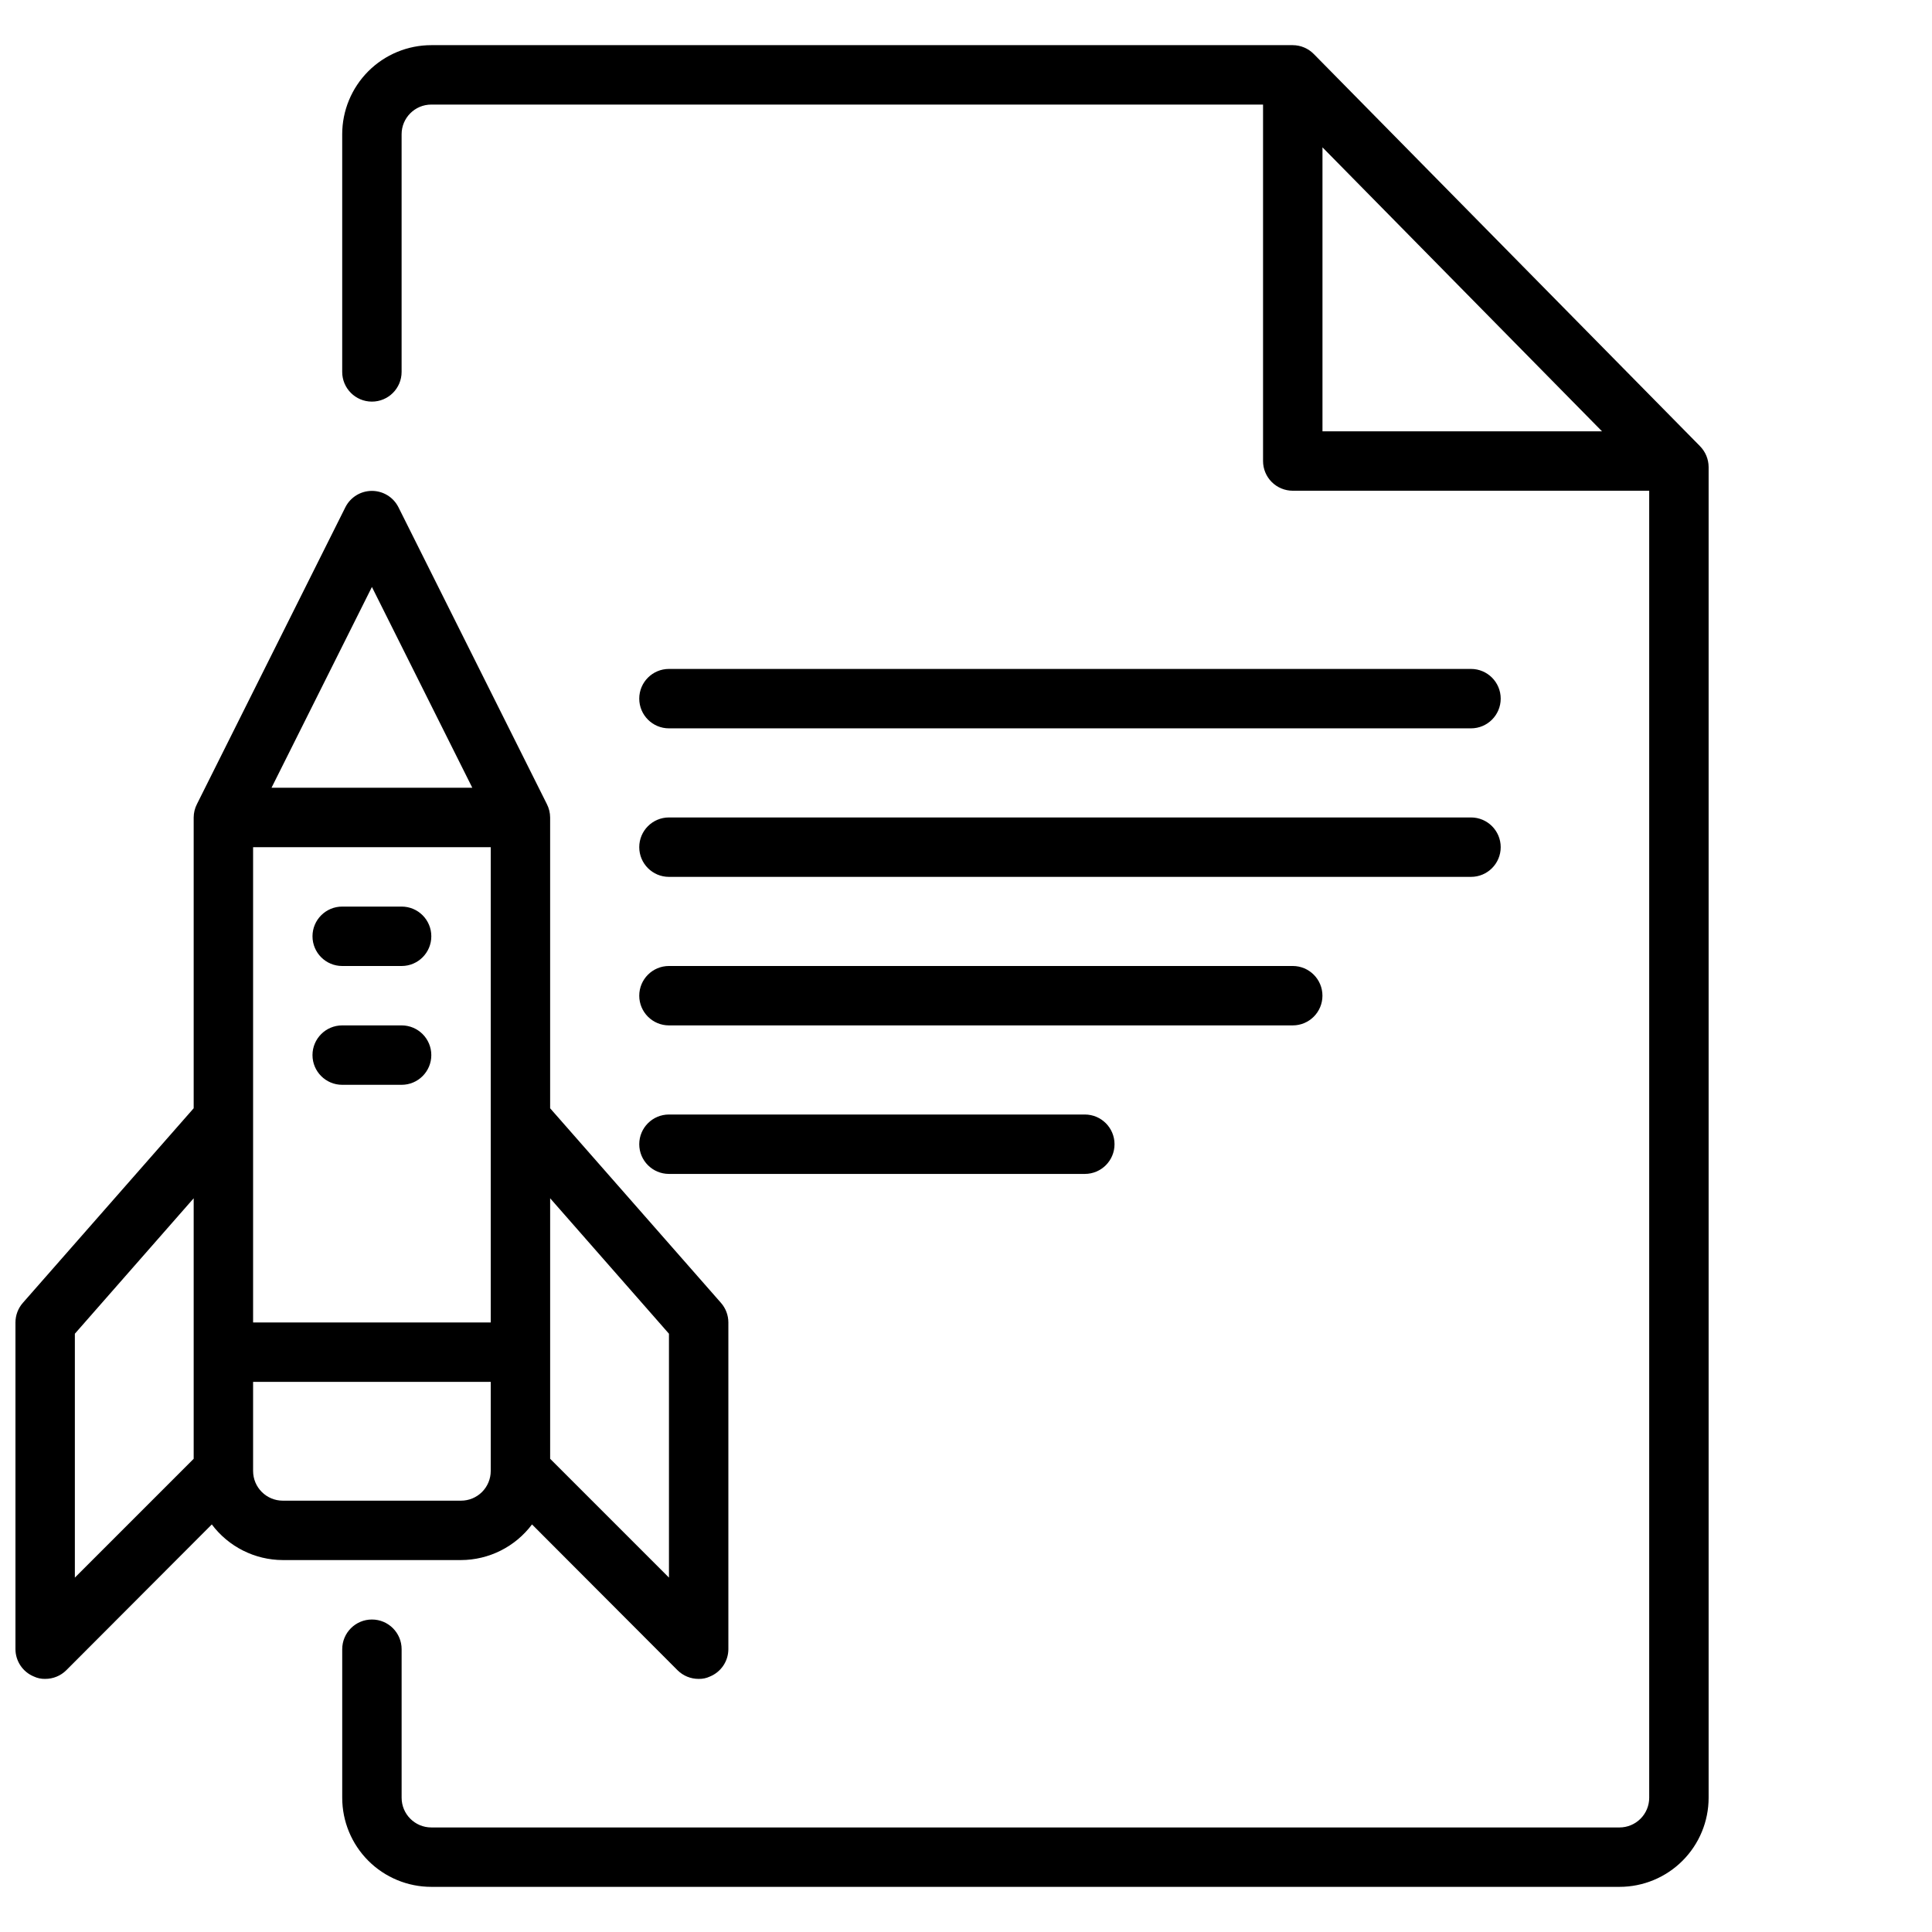
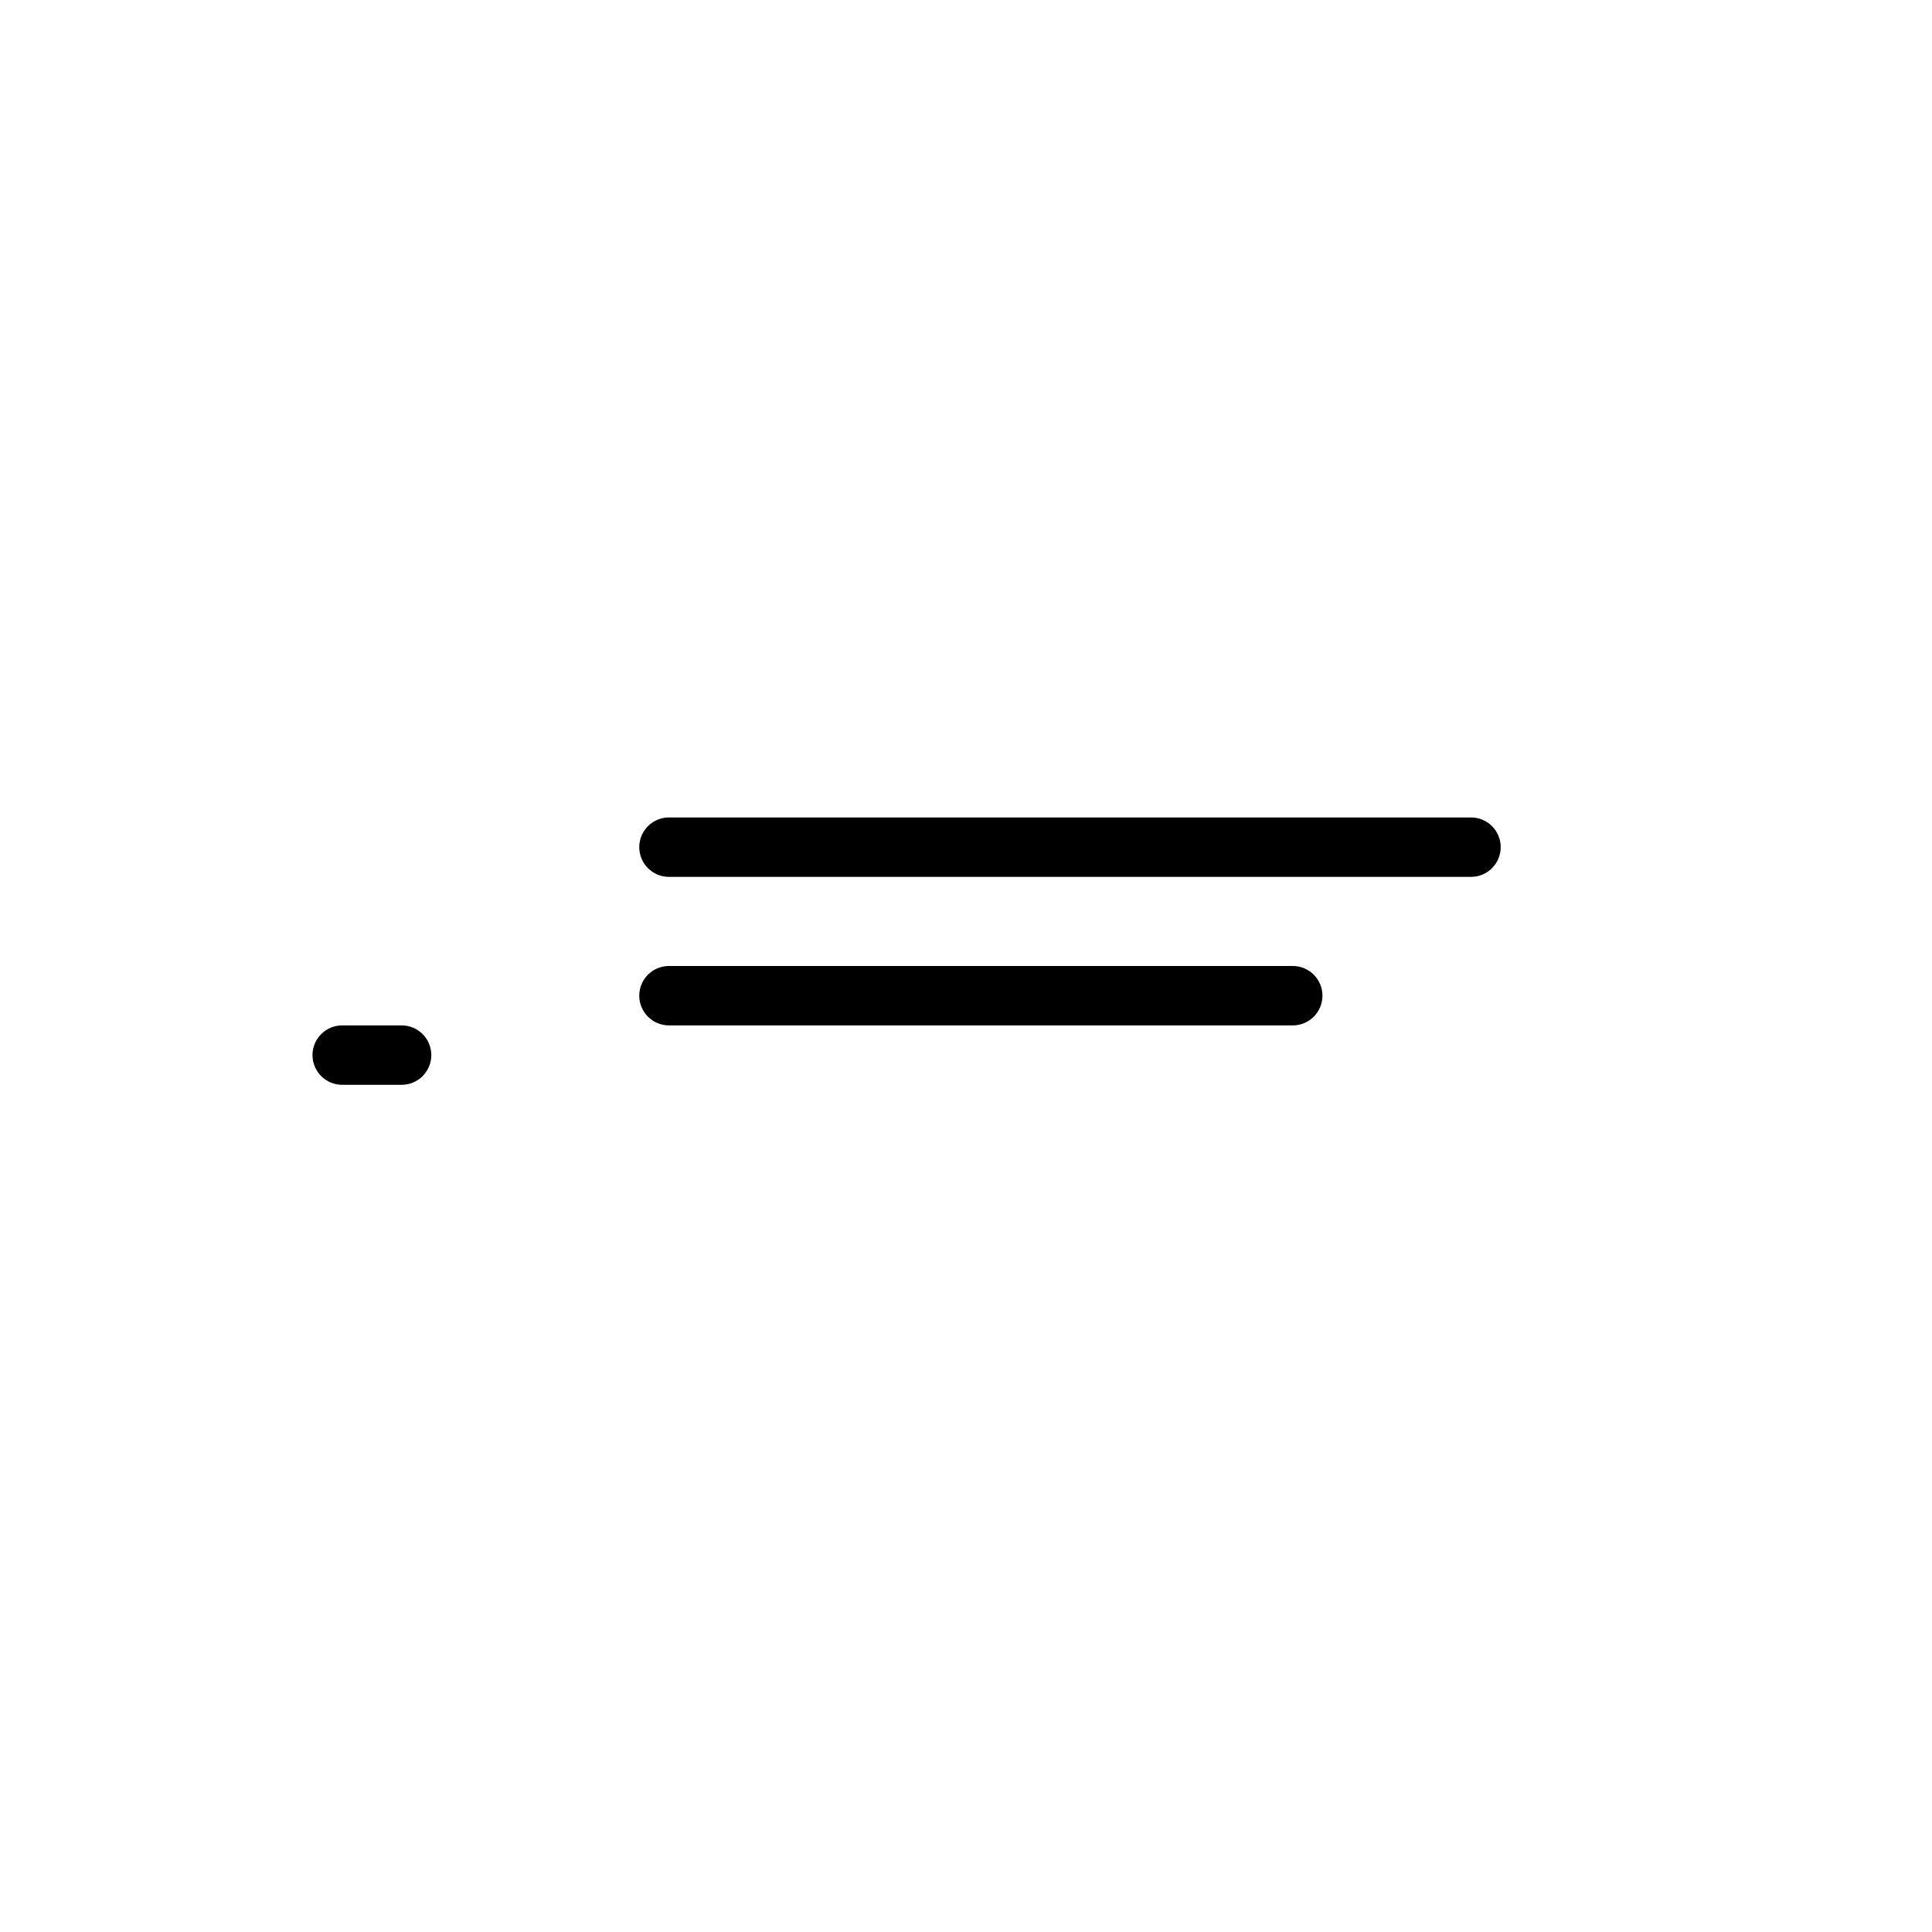
<svg xmlns="http://www.w3.org/2000/svg" width="800px" height="800px" version="1.1" viewBox="144 144 512 512">
  <defs>
    <clipPath id="a">
-       <path d="m148.09 274h189.91v315h-189.91z" />
-     </clipPath>
+       </clipPath>
  </defs>
  <g clip-path="url(#a)">
-     <path d="m284.99 547.99 38.574 38.652c1.484 1.473 3.496 2.293 5.586 2.281 1.035 0.027 2.059-0.188 2.992-0.629 2.941-1.207 4.867-4.062 4.883-7.242v-86.594c-0.004-1.91-0.703-3.758-1.969-5.195l-45.266-51.559v-77.07c-0.008-1.23-0.305-2.445-0.863-3.539l-39.359-78.719-0.004-0.004c-1.344-2.629-4.051-4.281-7.004-4.281s-5.66 1.652-7.008 4.281l-39.359 78.719v0.004c-0.562 1.094-0.859 2.309-0.867 3.539v77.066l-45.262 51.562c-1.266 1.438-1.965 3.285-1.969 5.195v86.594c0.016 3.18 1.941 6.035 4.879 7.242 0.938 0.441 1.961 0.656 2.992 0.629 2.094 0.012 4.106-0.809 5.59-2.281l38.574-38.652c4.441 5.926 11.406 9.422 18.812 9.445h47.234c7.402-0.023 14.367-3.519 18.812-9.445zm-73.918-179.48h62.977v125.95h-62.977zm110.21 128.94v64.629l-31.488-31.488v-69.035zm-78.719-197.9 26.605 53.215h-53.215zm-78.723 197.9 31.488-35.895v69.039l-31.488 31.488zm47.234 36.371v-23.617h62.977v23.617c0 2.086-0.832 4.09-2.305 5.566-1.477 1.477-3.481 2.305-5.566 2.305h-47.234c-4.348 0-7.871-3.523-7.871-7.871z" />
+     <path d="m284.99 547.99 38.574 38.652c1.484 1.473 3.496 2.293 5.586 2.281 1.035 0.027 2.059-0.188 2.992-0.629 2.941-1.207 4.867-4.062 4.883-7.242v-86.594c-0.004-1.91-0.703-3.758-1.969-5.195l-45.266-51.559v-77.07c-0.008-1.23-0.305-2.445-0.863-3.539l-39.359-78.719-0.004-0.004c-1.344-2.629-4.051-4.281-7.004-4.281s-5.66 1.652-7.008 4.281l-39.359 78.719v0.004c-0.562 1.094-0.859 2.309-0.867 3.539v77.066l-45.262 51.562c-1.266 1.438-1.965 3.285-1.969 5.195v86.594c0.016 3.18 1.941 6.035 4.879 7.242 0.938 0.441 1.961 0.656 2.992 0.629 2.094 0.012 4.106-0.809 5.59-2.281l38.574-38.652c4.441 5.926 11.406 9.422 18.812 9.445h47.234c7.402-0.023 14.367-3.519 18.812-9.445zm-73.918-179.48h62.977v125.95zm110.21 128.94v64.629l-31.488-31.488v-69.035zm-78.719-197.9 26.605 53.215h-53.215zm-78.723 197.9 31.488-35.895v69.039l-31.488 31.488zm47.234 36.371v-23.617h62.977v23.617c0 2.086-0.832 4.09-2.305 5.566-1.477 1.477-3.481 2.305-5.566 2.305h-47.234c-4.348 0-7.871-3.523-7.871-7.871z" />
  </g>
-   <path d="m234.69 400h15.742c4.348 0 7.871-3.527 7.871-7.875s-3.523-7.871-7.871-7.871h-15.742c-4.348 0-7.875 3.523-7.875 7.871s3.527 7.875 7.875 7.875z" />
  <path d="m250.43 415.74h-15.742c-4.348 0-7.875 3.523-7.875 7.871 0 4.348 3.527 7.875 7.875 7.875h15.742c4.348 0 7.871-3.527 7.871-7.875 0-4.348-3.523-7.871-7.871-7.871z" />
-   <path d="m594.52 262.24-102.34-103.91c-1.473-1.504-3.484-2.356-5.59-2.363h-228.29c-6.262 0-12.27 2.488-16.699 6.918-4.426 4.43-6.914 10.438-6.914 16.699v62.977c0 4.348 3.523 7.871 7.871 7.871s7.871-3.523 7.871-7.871v-62.977c0-4.348 3.523-7.871 7.871-7.871h220.42v94.465c0 2.086 0.828 4.09 2.305 5.566 1.477 1.473 3.481 2.305 5.566 2.305h94.465v346.37c0 2.09-0.828 4.09-2.305 5.566-1.477 1.477-3.481 2.309-5.566 2.309h-314.88c-4.348 0-7.871-3.527-7.871-7.875v-39.359c0-4.348-3.523-7.871-7.871-7.871s-7.871 3.523-7.871 7.871v39.359c0 6.266 2.488 12.27 6.914 16.699 4.43 4.43 10.438 6.918 16.699 6.918h314.88c6.262 0 12.27-2.488 16.699-6.918 4.43-4.43 6.918-10.434 6.918-16.699v-352.66c-0.012-2.066-0.832-4.047-2.285-5.512zm-100.05-79.191 74.078 75.254h-74.078z" />
-   <path d="m321.28 337.02h212.55c4.348 0 7.871-3.527 7.871-7.875 0-4.348-3.523-7.871-7.871-7.871h-212.55c-4.348 0-7.871 3.523-7.871 7.871 0 4.348 3.523 7.875 7.871 7.875z" />
  <path d="m321.28 376.38h212.55c4.348 0 7.871-3.523 7.871-7.871 0-4.348-3.523-7.875-7.871-7.875h-212.55c-4.348 0-7.871 3.527-7.871 7.875 0 4.348 3.523 7.871 7.871 7.871z" />
  <path d="m321.28 415.74h165.31c4.348 0 7.871-3.523 7.871-7.871s-3.523-7.871-7.871-7.871h-165.31c-4.348 0-7.871 3.523-7.871 7.871s3.523 7.871 7.871 7.871z" />
-   <path d="m321.28 455.1h110.21c4.348 0 7.871-3.523 7.871-7.871 0-4.348-3.523-7.871-7.871-7.871h-110.21c-4.348 0-7.871 3.523-7.871 7.871 0 4.348 3.523 7.871 7.871 7.871z" />
</svg>